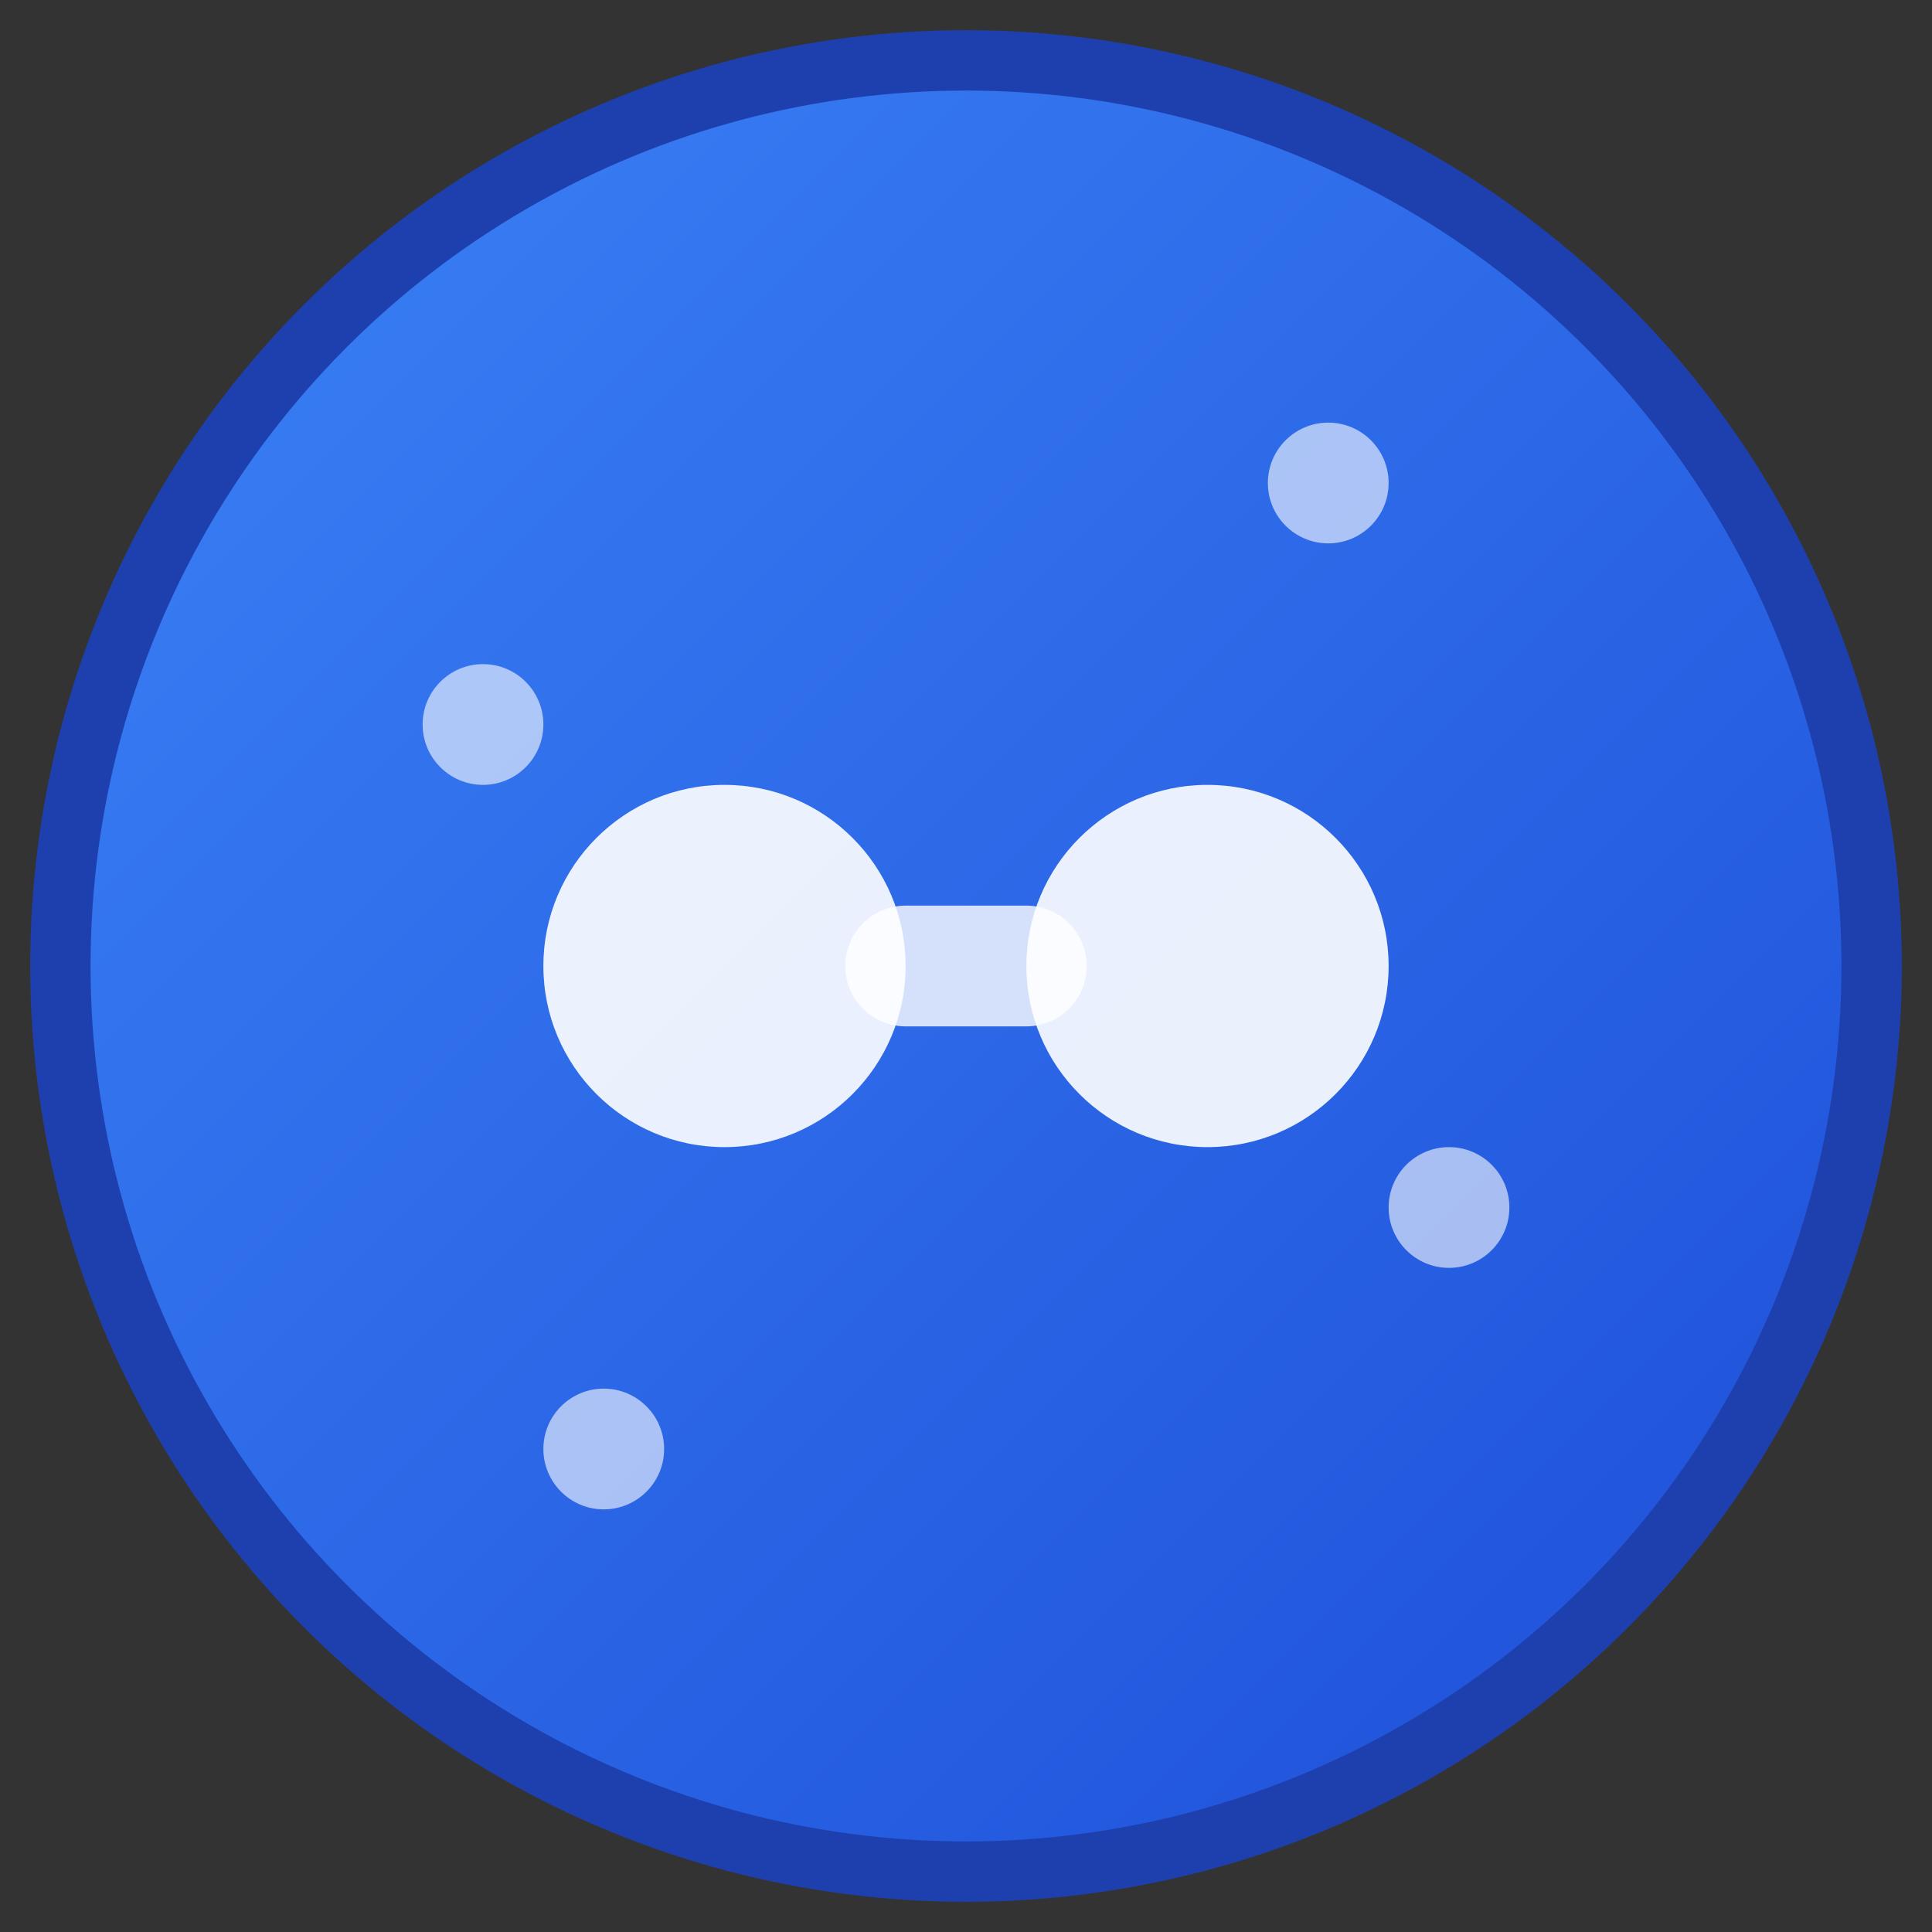
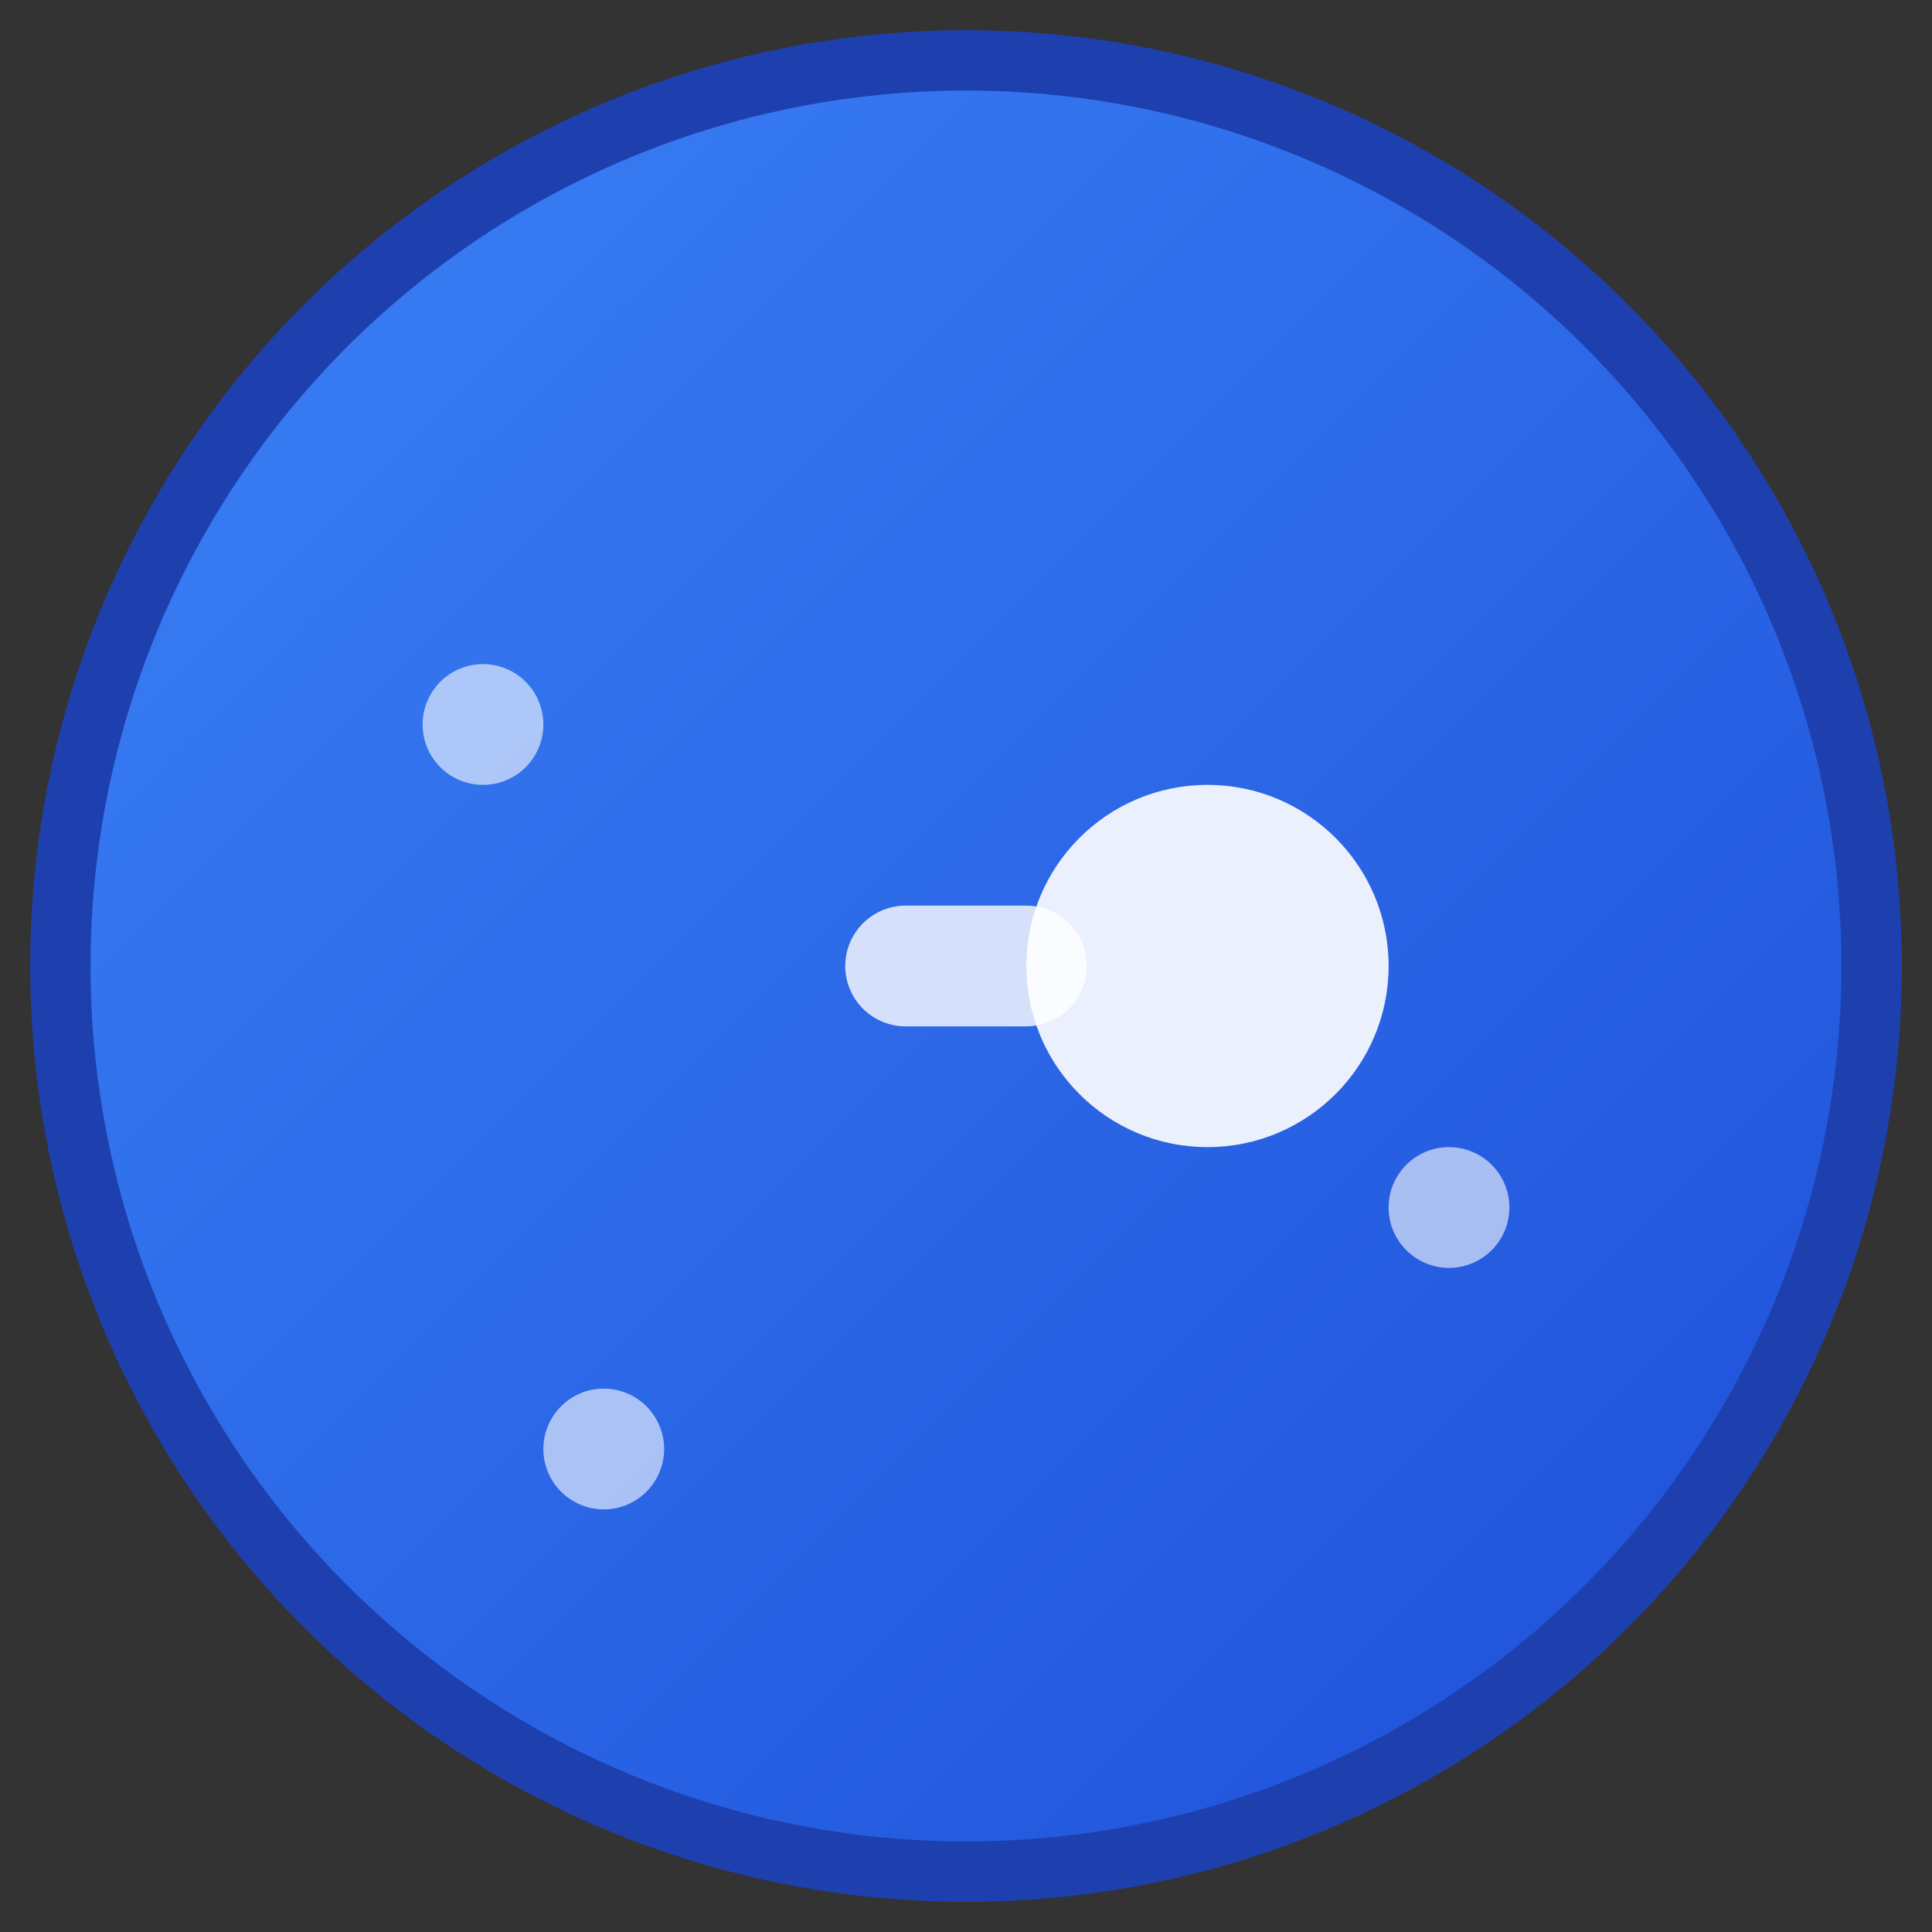
<svg xmlns="http://www.w3.org/2000/svg" viewBox="0 0 32 32" width="32" height="32">
  <rect x="0" y="0" width="32" height="32" fill="#333333" stroke="none" />
  <defs>
    <linearGradient id="gradient" x1="0%" y1="0%" x2="100%" y2="100%">
      <stop offset="0%" style="stop-color:#3B82F6;stop-opacity:1" />
      <stop offset="100%" style="stop-color:#1D4ED8;stop-opacity:1" />
    </linearGradient>
  </defs>
  <circle cx="16" cy="16" r="15" fill="url(#gradient)" stroke="#1E40AF" stroke-width="1" />
-   <circle cx="12" cy="16" r="3" fill="white" opacity="0.9" />
  <circle cx="20" cy="16" r="3" fill="white" opacity="0.9" />
  <line x1="15" y1="16" x2="17" y2="16" stroke="white" stroke-width="2" stroke-linecap="round" opacity="0.8" />
  <circle cx="8" cy="12" r="1" fill="white" opacity="0.6" />
  <circle cx="24" cy="20" r="1" fill="white" opacity="0.6" />
  <circle cx="10" cy="24" r="1" fill="white" opacity="0.6" />
-   <circle cx="22" cy="8" r="1" fill="white" opacity="0.6" />
</svg>